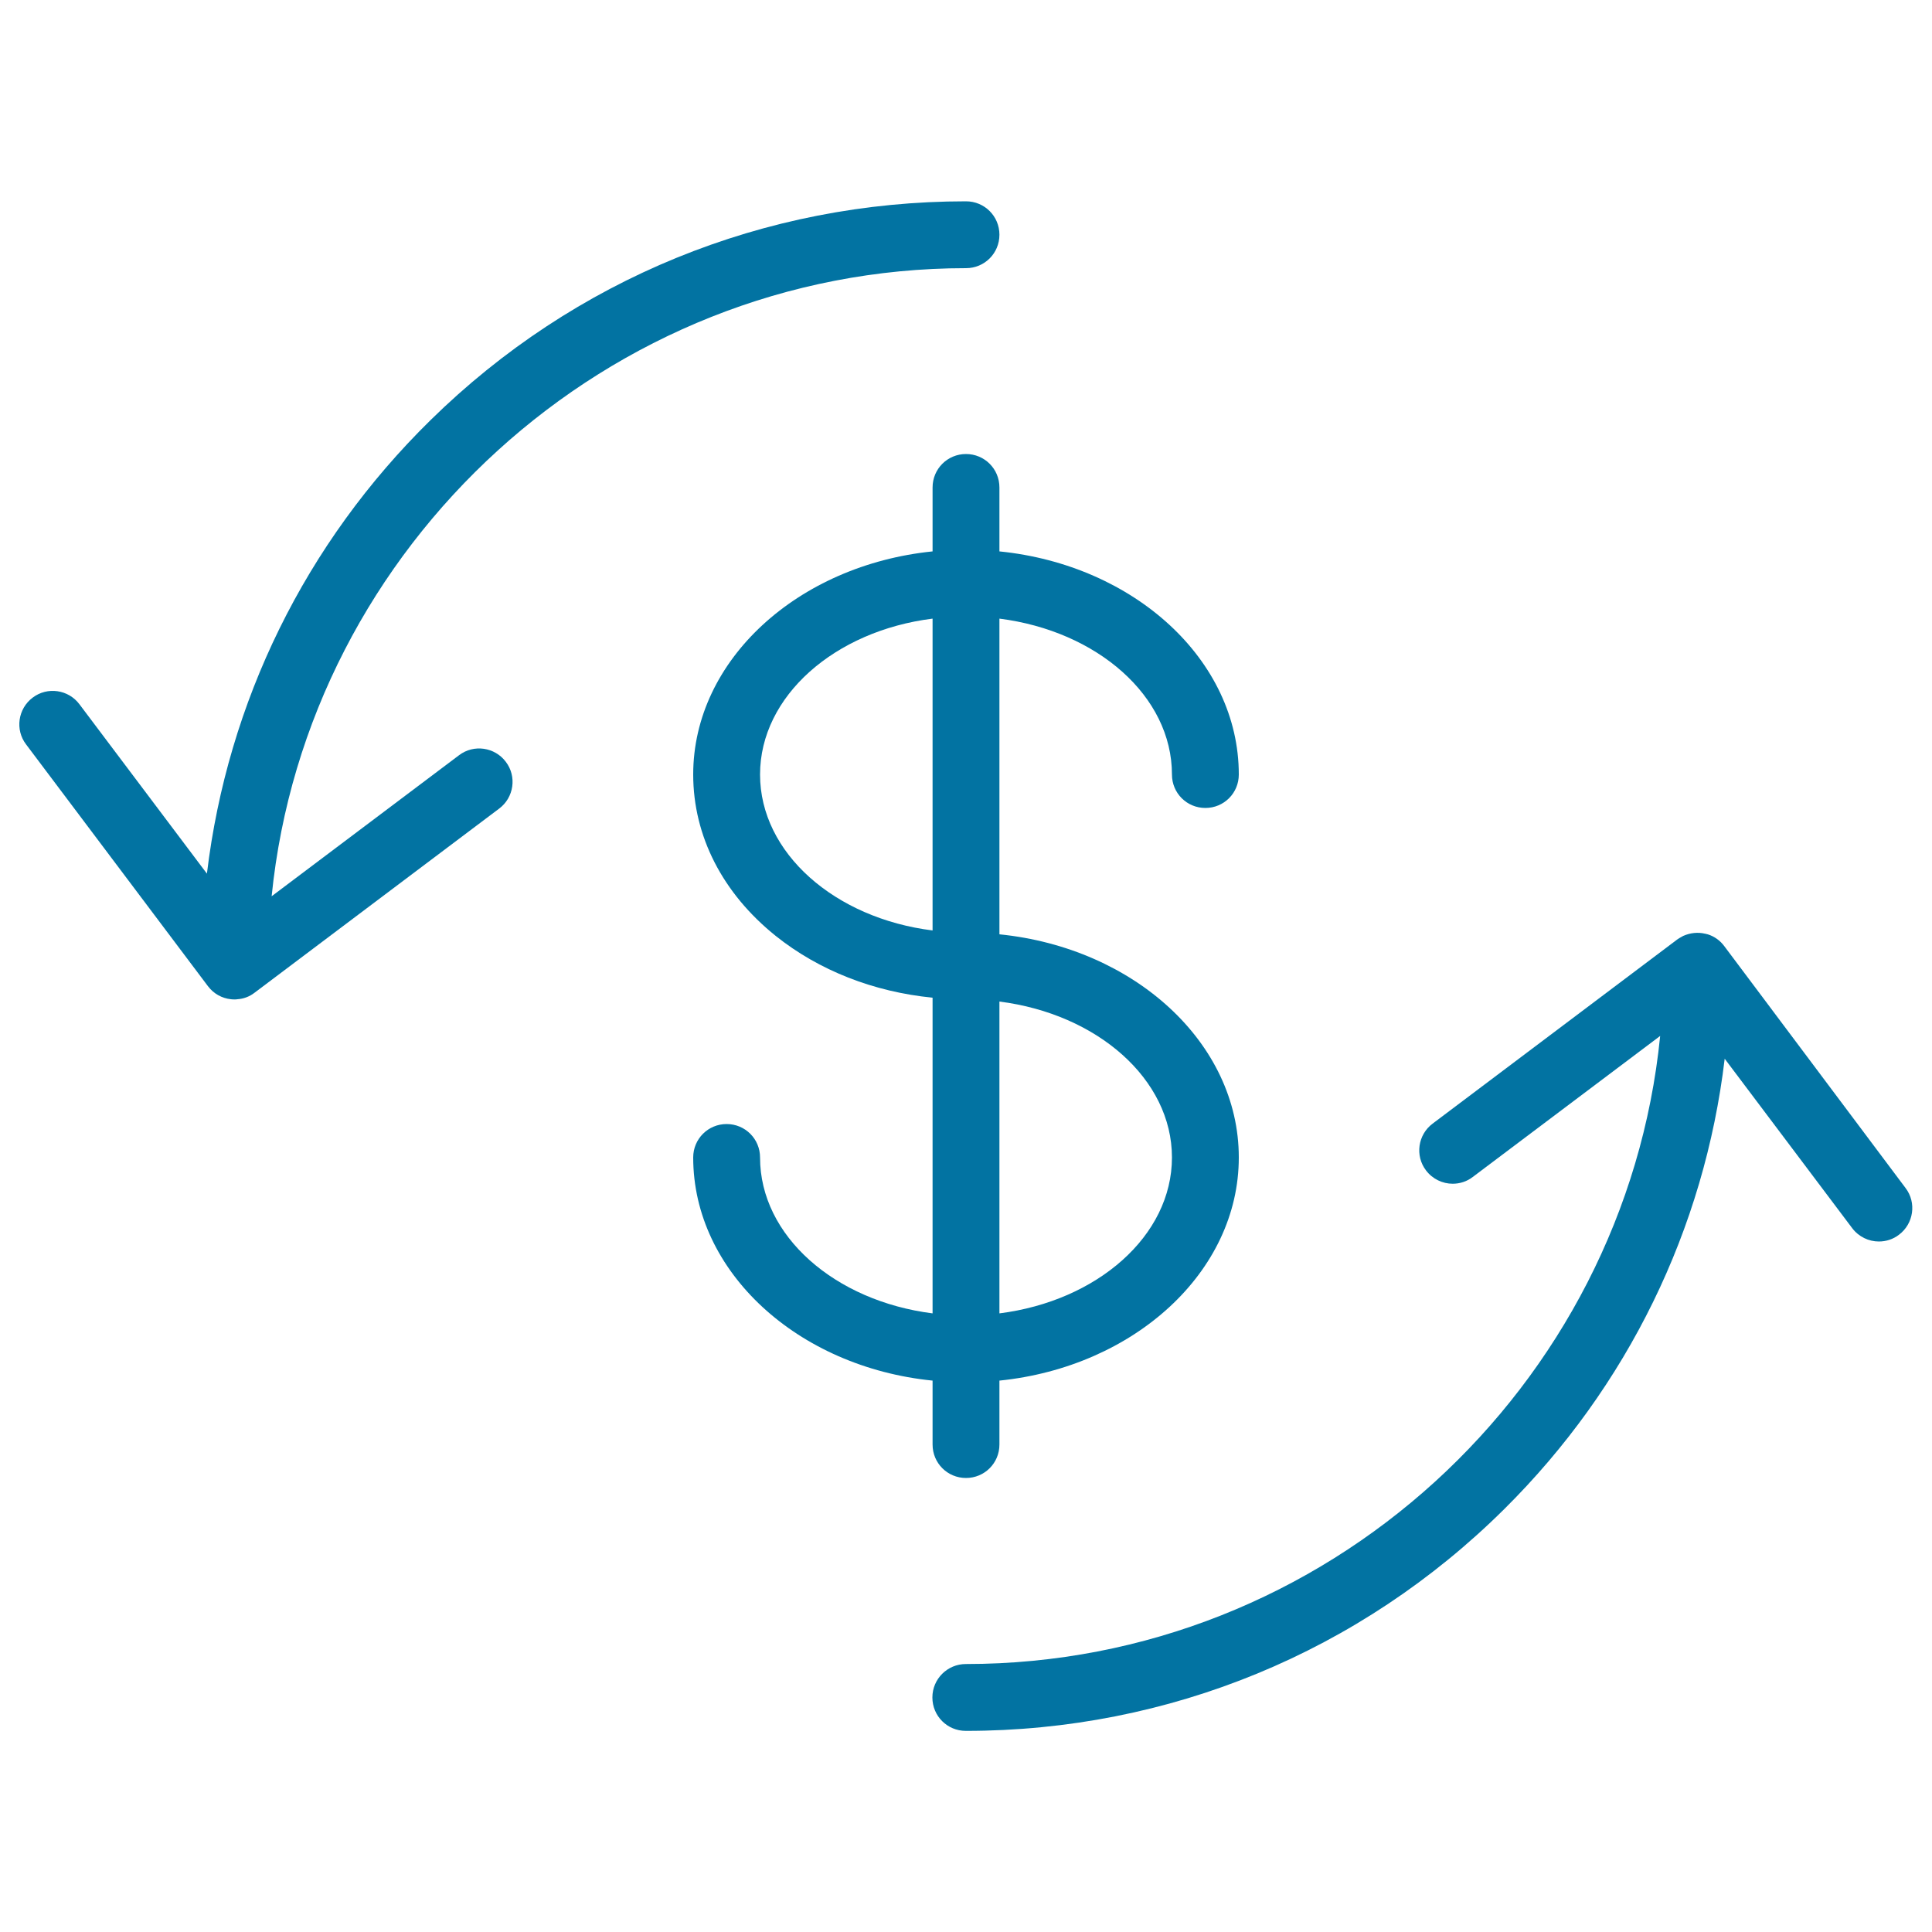
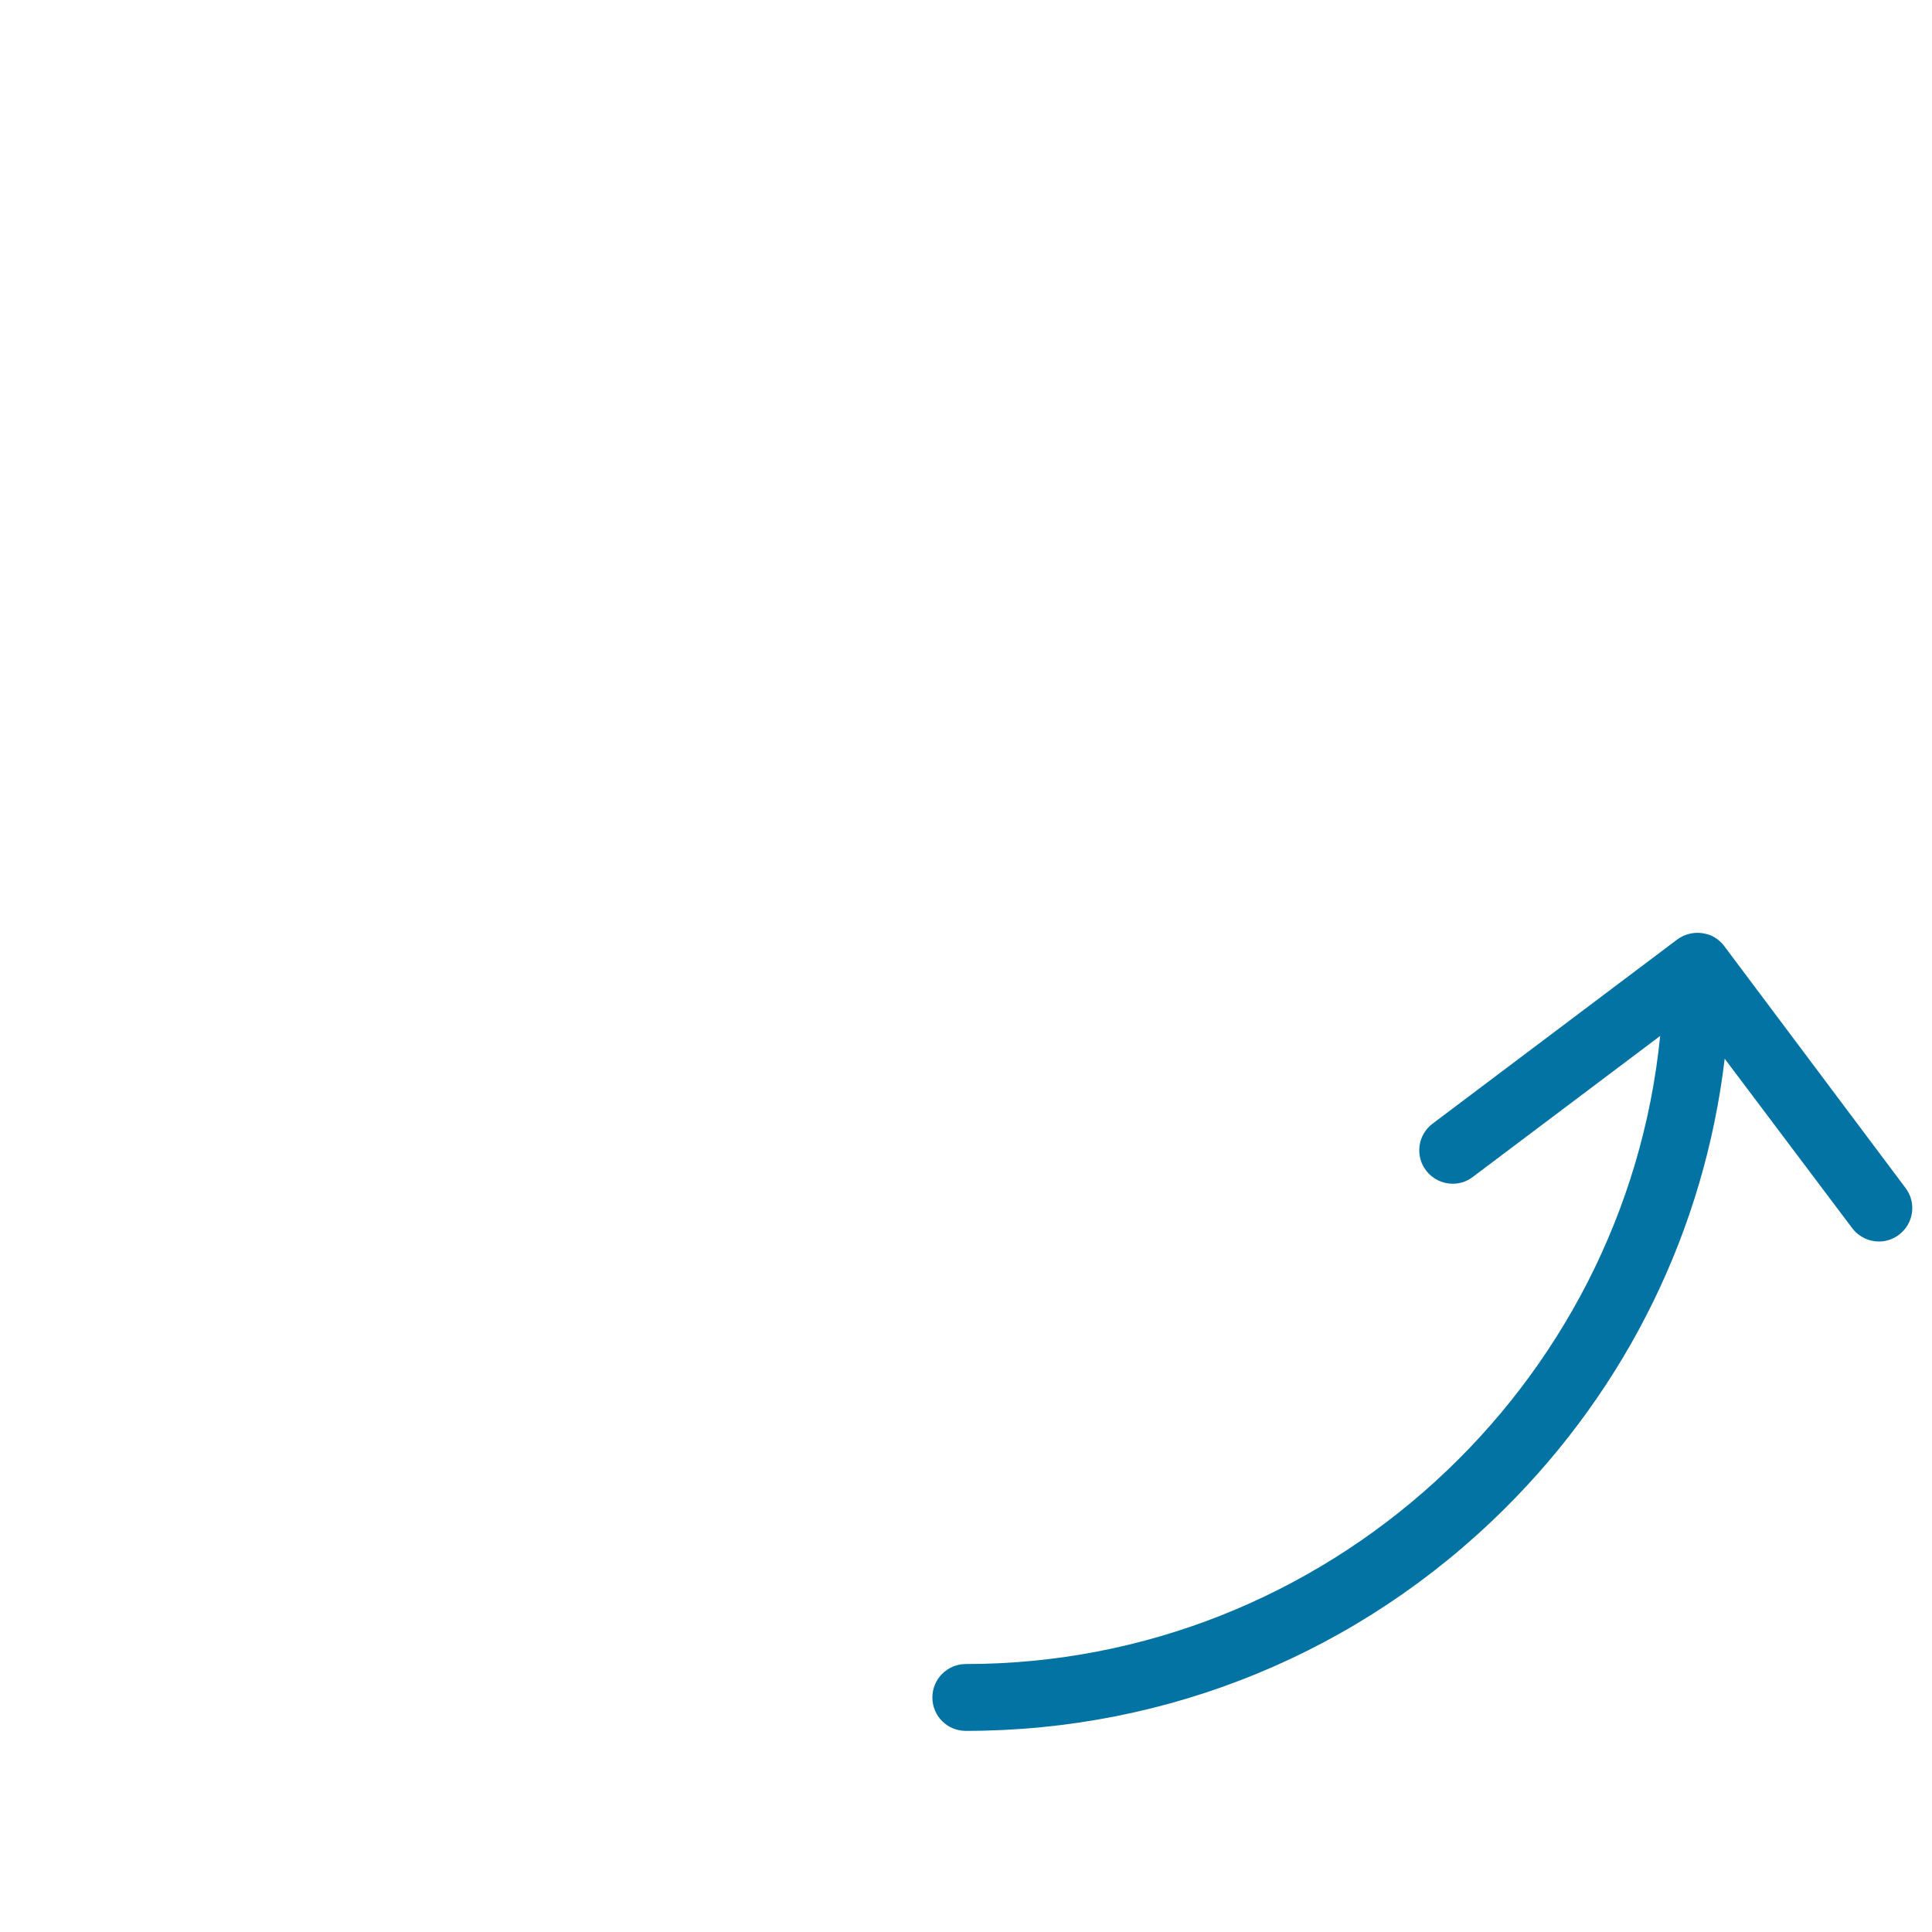
<svg xmlns="http://www.w3.org/2000/svg" viewBox="0 0 1000 1000" style="fill:#0273a2">
  <title>Invest Money SVG icon</title>
  <g>
-     <path d="M606.6,400.9c0,9.6,7.7,17.3,17.3,17.3s17.3-7.7,17.3-17.3c0-59.4-54.2-108.5-123.9-115.5v-33.1c0-9.6-7.7-17.3-17.3-17.3s-17.3,7.7-17.3,17.3v33.1c-69.7,7.1-123.9,56.2-123.9,115.5c0,31.8,15.2,61.5,42.8,83.6c22.3,17.8,50.6,28.9,81.1,31.9v163.4c-50.6-6.4-89.3-40.1-89.3-80.7c0-9.6-7.7-17.3-17.3-17.3c-9.6,0-17.3,7.7-17.3,17.3c0,59.3,54.2,108.5,123.9,115.5v33.1c0,9.6,7.7,17.3,17.3,17.3s17.3-7.7,17.3-17.3v-33.1c69.7-7.1,123.9-56.2,123.9-115.5c0-59.4-54.2-108.5-123.9-115.5V320.2C567.9,326.6,606.6,360.3,606.6,400.9z M393.4,400.9c0-40.6,38.7-74.4,89.3-80.7v161.4C432.1,475.3,393.4,441.5,393.4,400.9z M606.6,599.1c0,40.6-38.7,74.3-89.3,80.7V518.4C567.9,524.8,606.6,558.5,606.6,599.1z" />
-     <path d="M131.8,513.8l126.6-95.3c7.6-5.7,9.2-16.6,3.4-24.2c-5.7-7.6-16.6-9.2-24.2-3.4l-97,73C158.9,282.2,314.5,138.8,500,138.8c9.6,0,17.3-7.7,17.3-17.3s-7.7-17.3-17.3-17.3c-104.3,0-202.8,40.2-277.2,113.3C158,281.1,117.8,363.3,107.1,452.2l-66-87.7c-5.7-7.6-16.6-9.2-24.2-3.4c-7.6,5.7-9.2,16.6-3.4,24.2l94.1,125.1c0,0,0,0,0,0c3,4,7.3,6.3,11.9,6.8c0.7,0.1,1.3,0.1,2,0.1c0.5,0,0.9,0,1.4-0.1C126,517,129.1,515.9,131.8,513.8C131.8,513.8,131.8,513.8,131.8,513.8z" />
    <path d="M892.4,489.6L892.4,489.6L892.4,489.6C892.4,489.6,892.3,489.5,892.4,489.6c-2.2-2.9-5.1-4.9-8.2-5.9c-0.3-0.1-0.6-0.2-0.8-0.2c-0.3-0.1-0.5-0.2-0.8-0.2c-3.7-0.9-7.7-0.5-11.3,1.1c-0.1,0-0.1,0-0.2,0.1c-0.2,0.1-0.5,0.3-0.7,0.4c-0.8,0.4-1.6,0.9-2.3,1.4c0,0,0,0,0,0l-126.6,95.3c-7.6,5.7-9.2,16.6-3.4,24.2c3.4,4.5,8.6,6.9,13.8,6.9c3.6,0,7.3-1.1,10.4-3.5l97-73c-18.2,182-173,325.1-359.4,325.1c-9.5,0-17.3,7.7-17.3,17.3c0,9.6,7.7,17.3,17.3,17.3c105.1,0,204.1-40.8,278.7-114.8c63.9-63.4,103.6-145,114.1-233.1l66,87.7c3.4,4.5,8.6,6.9,13.8,6.9c3.6,0,7.3-1.1,10.4-3.5c7.6-5.7,9.2-16.6,3.4-24.2L892.4,489.6z" />
  </g>
</svg>